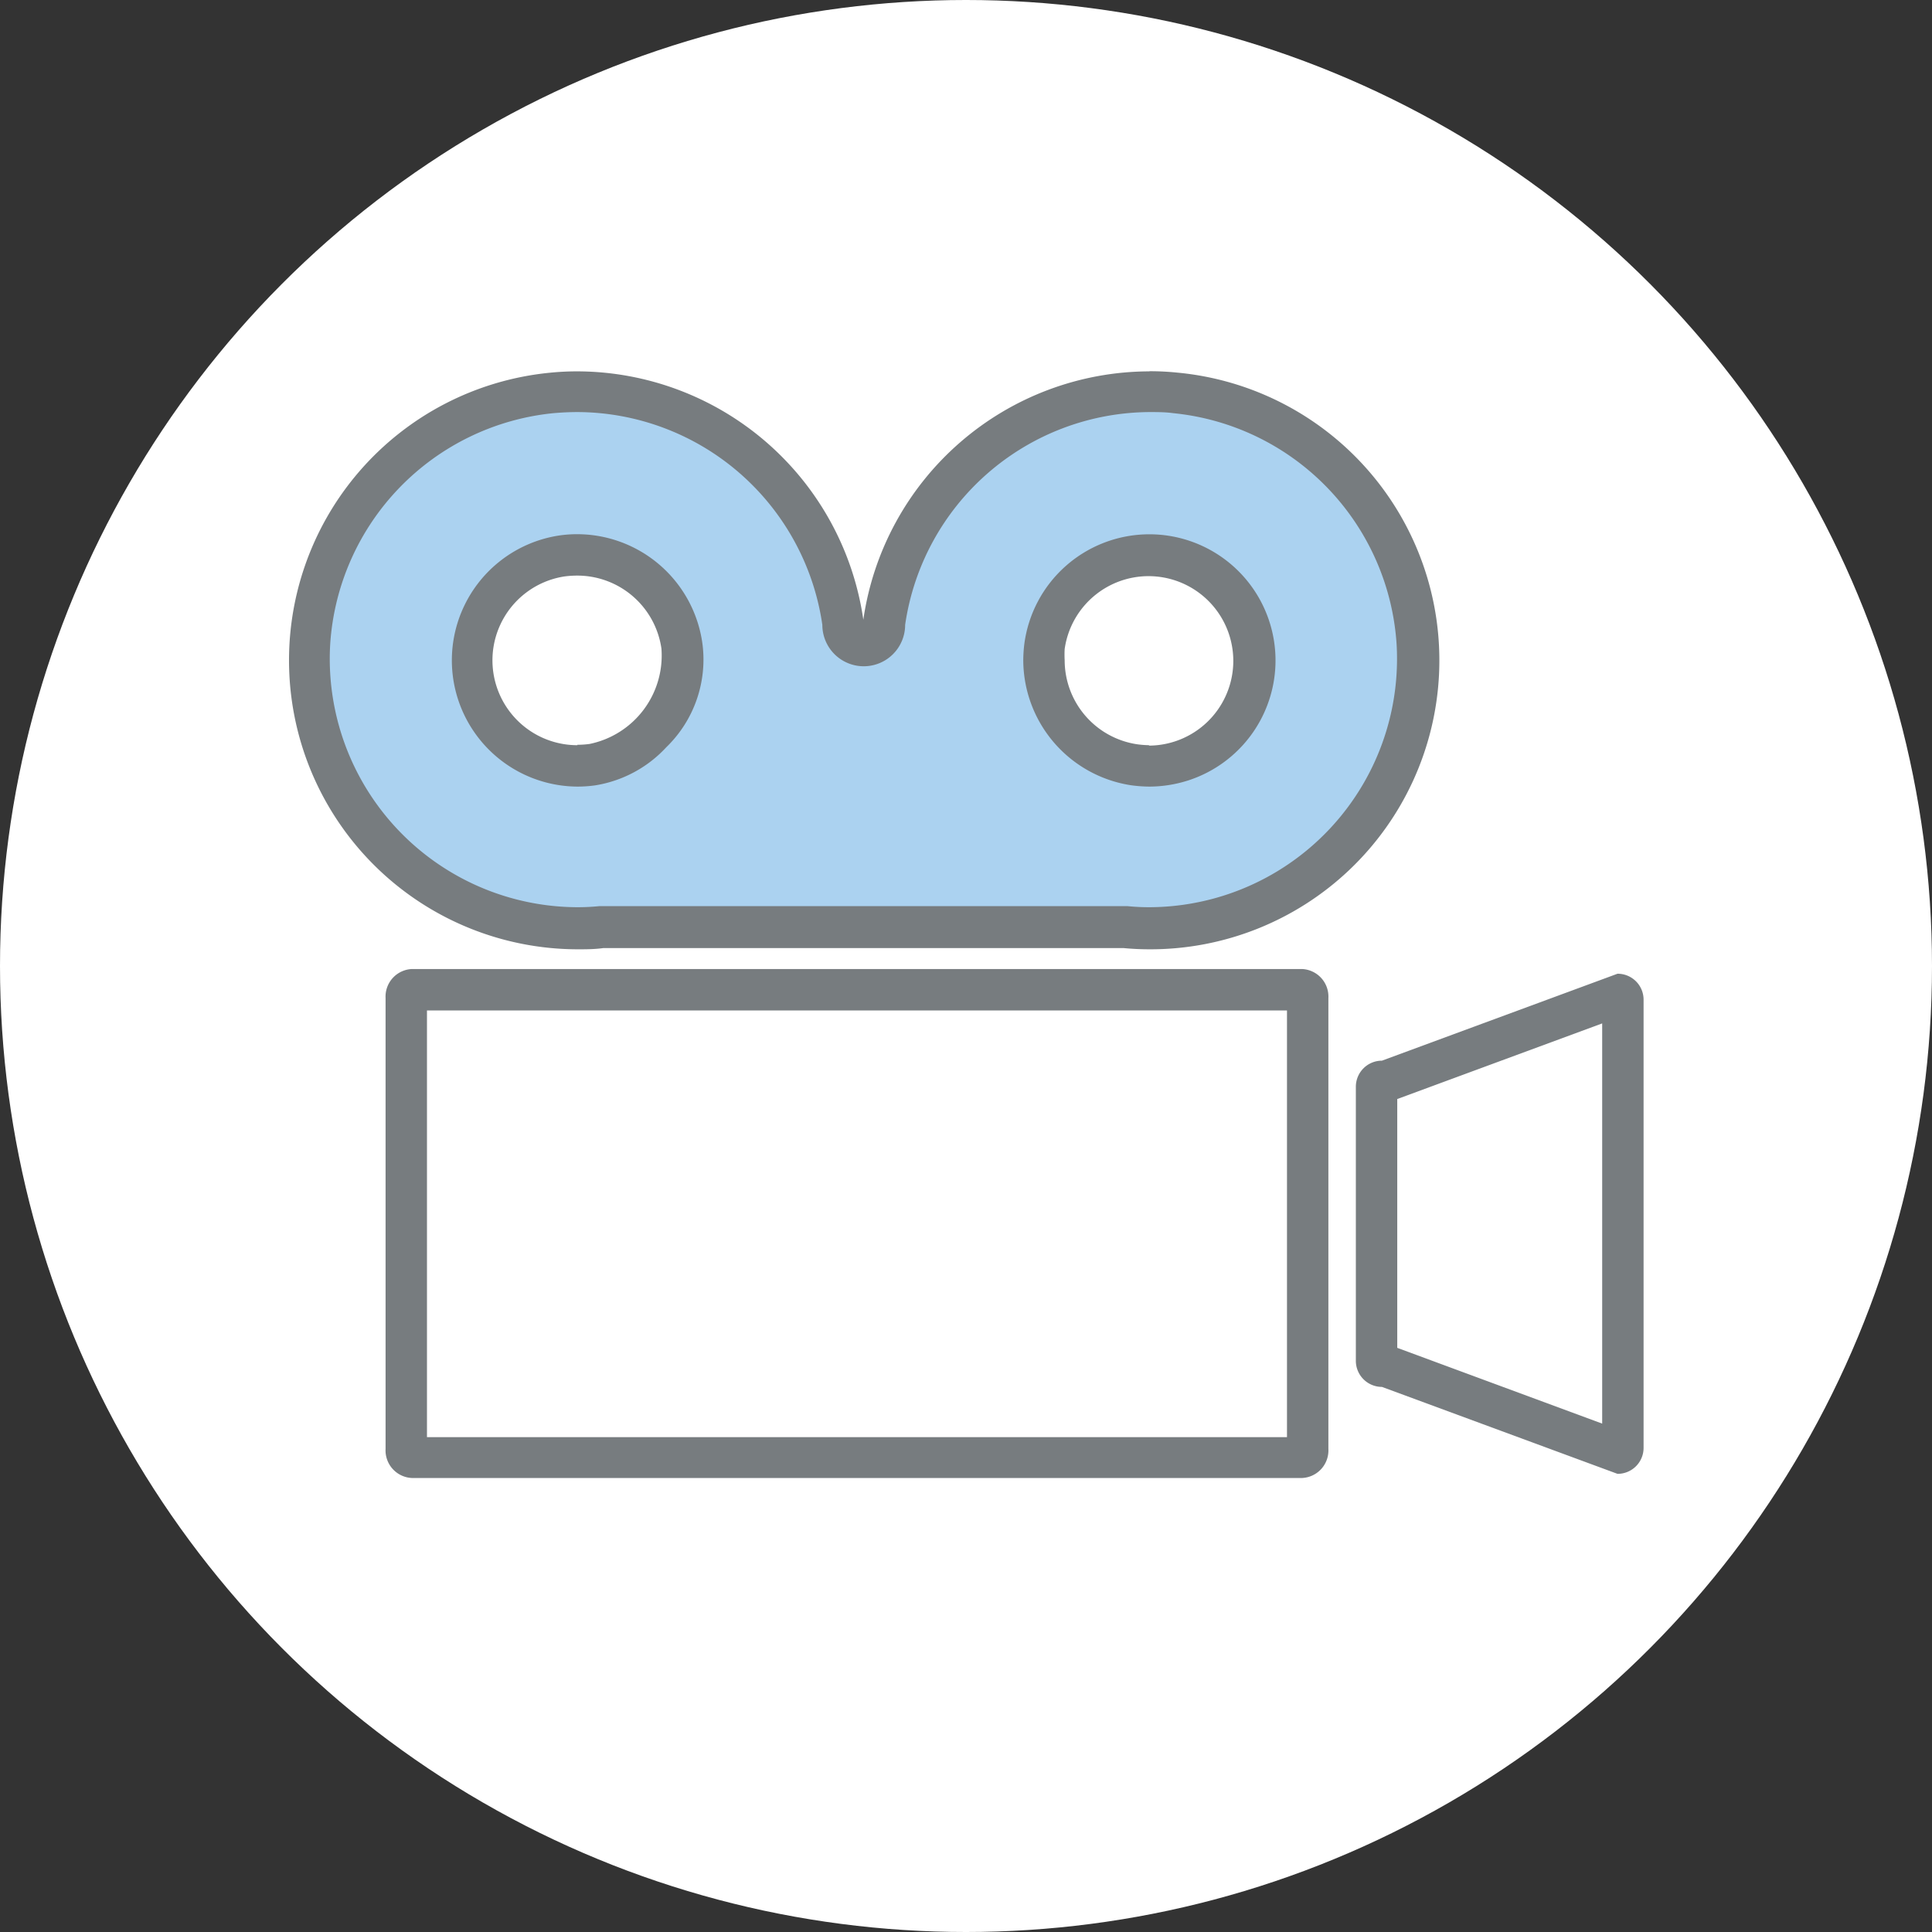
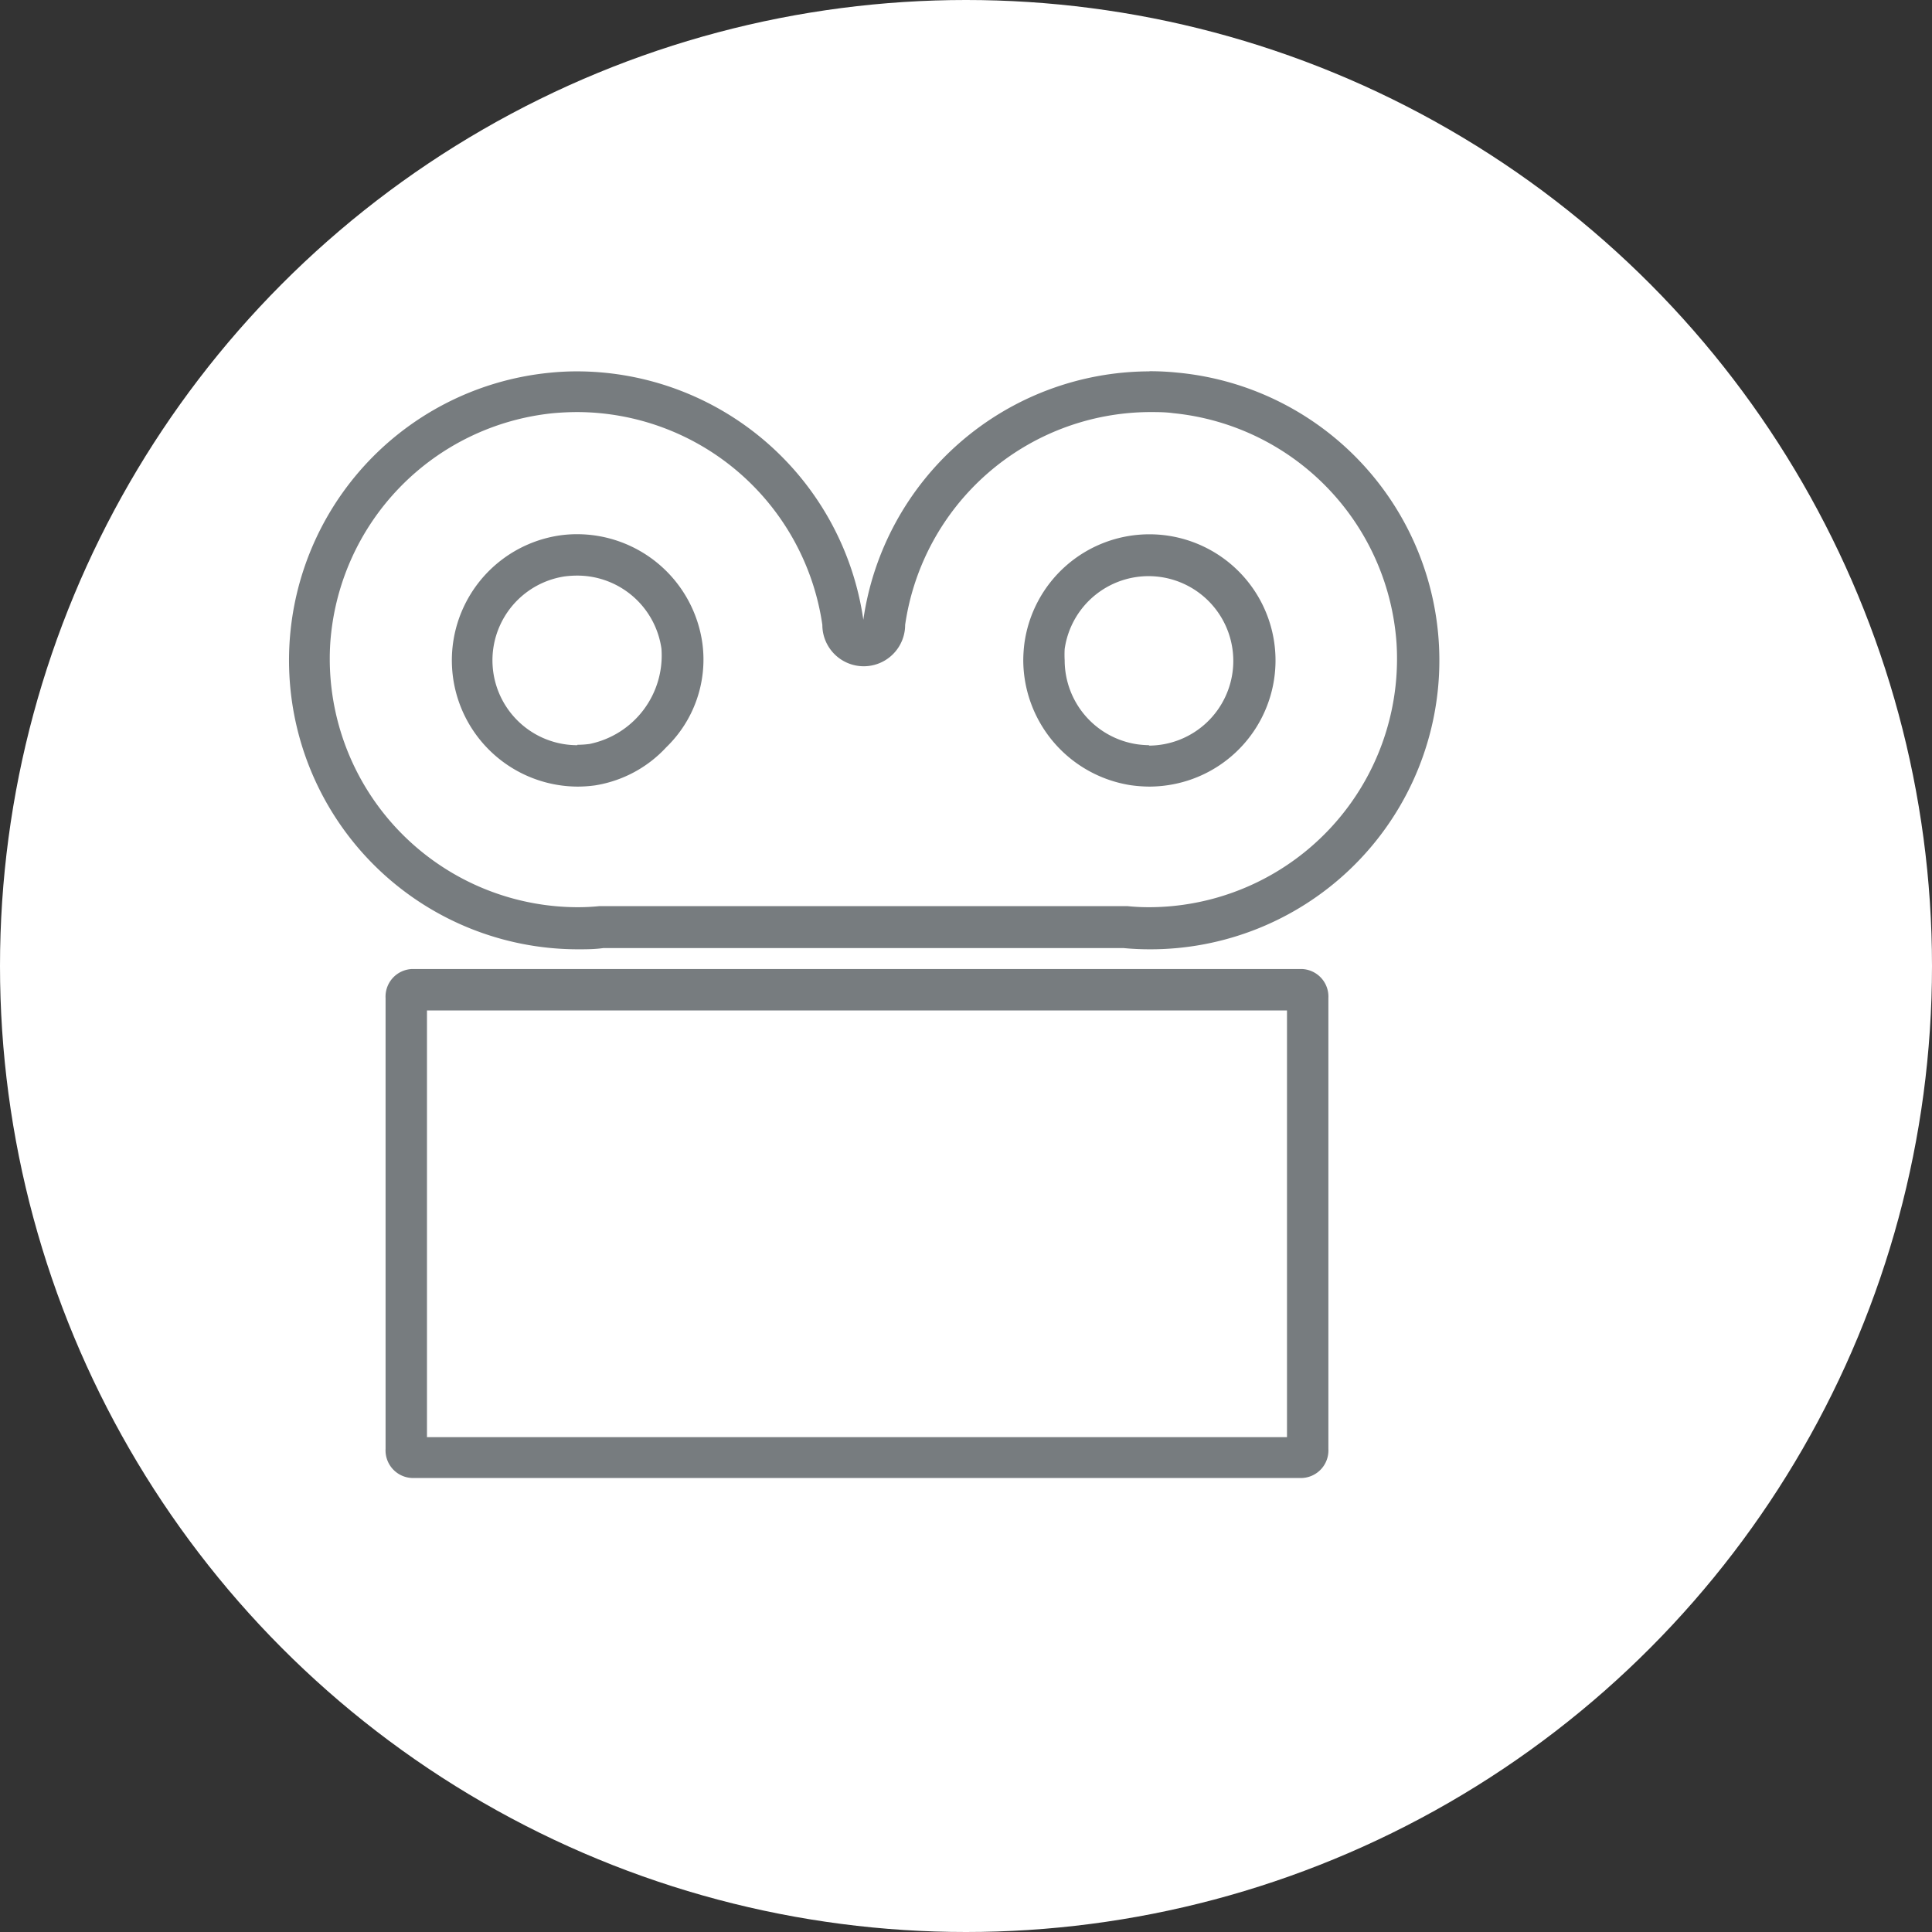
<svg xmlns="http://www.w3.org/2000/svg" viewBox="0 0 140 140">
  <rect x="0" y="0" width="140" height="140" fill="#333333" stroke="none" />
  <defs>
    <style>.cls-1{fill:#fff;}.cls-2{fill:#abd2f0;}.cls-3{fill:#777c7f;}</style>
  </defs>
  <g id="レイヤー_2" data-name="レイヤー 2">
    <g id="achievement_destination">
      <circle class="cls-1" cx="70" cy="70" r="70" />
-       <path class="cls-2" d="M83.29,67.24c-.55,0-1.12,0-1.75-.08H43.59c-.63,0-1.2.08-1.75.08A19.52,19.52,0,0,1,27.67,61.1a19.24,19.24,0,0,1-5.23-14.55A19.53,19.53,0,0,1,40,28.45c.63-.06,1.26-.09,1.88-.09A19.53,19.53,0,0,1,61.08,45.07a1.5,1.5,0,0,0,3,0A19.53,19.53,0,0,1,83.29,28.36c.62,0,1.25,0,1.87.09a19.53,19.53,0,0,1,17.53,18.1A19.24,19.24,0,0,1,97.46,61.1,19.52,19.52,0,0,1,83.29,67.24Zm0-27.08a7.66,7.66,0,0,0-7.57,6.63,6.77,6.77,0,0,0-.07,1,7.68,7.68,0,0,0,6.51,7.56,7.27,7.27,0,0,0,1.13.09,7.66,7.66,0,0,0,7.57-6.54,7.65,7.65,0,0,0-7.57-8.75Zm-41.45,0a7.41,7.41,0,0,0-1.15.08,7.65,7.65,0,0,0,1.15,15.21,7.85,7.85,0,0,0,1.08-.08,8,8,0,0,0,6.49-8.58A7.66,7.66,0,0,0,41.84,40.16Z" />
      <path class="cls-3" d="M83.29,29.86c.58,0,1.16,0,1.73.08a18,18,0,0,1,16.18,16.7,18,18,0,0,1-17.91,19.1,15.34,15.34,0,0,1-1.61-.08H43.45a15.34,15.34,0,0,1-1.61.08,18,18,0,0,1-17.91-19.1A18,18,0,0,1,40.1,29.94c.58-.05,1.16-.08,1.74-.08A18,18,0,0,1,59.59,45.28a3,3,0,0,0,6,0A18,18,0,0,1,83.29,29.86M41.84,57a9.32,9.32,0,0,0,1.29-.09,8.93,8.93,0,0,0,5.15-2.76,8.84,8.84,0,0,0,2.62-7.51,9.17,9.17,0,0,0-9.06-7.93,8.8,8.8,0,0,0-1.36.1A9.15,9.15,0,0,0,41.84,57m41.45,0a9.3,9.3,0,0,0,2.76-.43,9.14,9.14,0,1,0-11.82-9.93,10,10,0,0,0-.08,1.21,9.2,9.2,0,0,0,7.79,9.05,10.22,10.22,0,0,0,1.35.1m0-30.09a21,21,0,0,0-20.73,18,21,21,0,0,0-20.72-18,19.65,19.65,0,0,0-2,.1,20.94,20.94,0,0,0,2,41.78c.63,0,1.26,0,1.88-.09H81.41c.62.06,1.25.09,1.88.09A20.94,20.94,0,0,0,85.3,27a19.32,19.32,0,0,0-2-.1ZM41.84,54a6.15,6.15,0,0,1-.93-12.23,7.26,7.26,0,0,1,.93-.06A6.16,6.16,0,0,1,47.93,47a6.54,6.54,0,0,1-5.21,6.91,6.73,6.73,0,0,1-.88.06Zm41.45,0a6.84,6.84,0,0,1-.91-.07,6.16,6.16,0,0,1-5.23-6.08,7.37,7.37,0,0,1,0-.82,6.14,6.14,0,1,1,6.09,7Z" />
      <path class="cls-3" d="M93.26,73.22v30.92H30.94V73.22H93.26m1.11-3H29.83a2,2,0,0,0-1.89,2.1V105a2,2,0,0,0,1.89,2.1H94.37a2,2,0,0,0,1.89-2.1V72.32a2,2,0,0,0-1.89-2.1Z" />
-       <path class="cls-3" d="M116.1,74.16v29l-14.85-5.49V79.64l14.85-5.48m1.11-3.6-17.07,6.3a1.89,1.89,0,0,0-1.89,1.89V98.61a1.89,1.89,0,0,0,1.89,1.89l17.07,6.3a1.88,1.88,0,0,0,1.89-1.89V72.45a1.88,1.88,0,0,0-1.89-1.89Z" />
    </g>
  </g>
</svg>